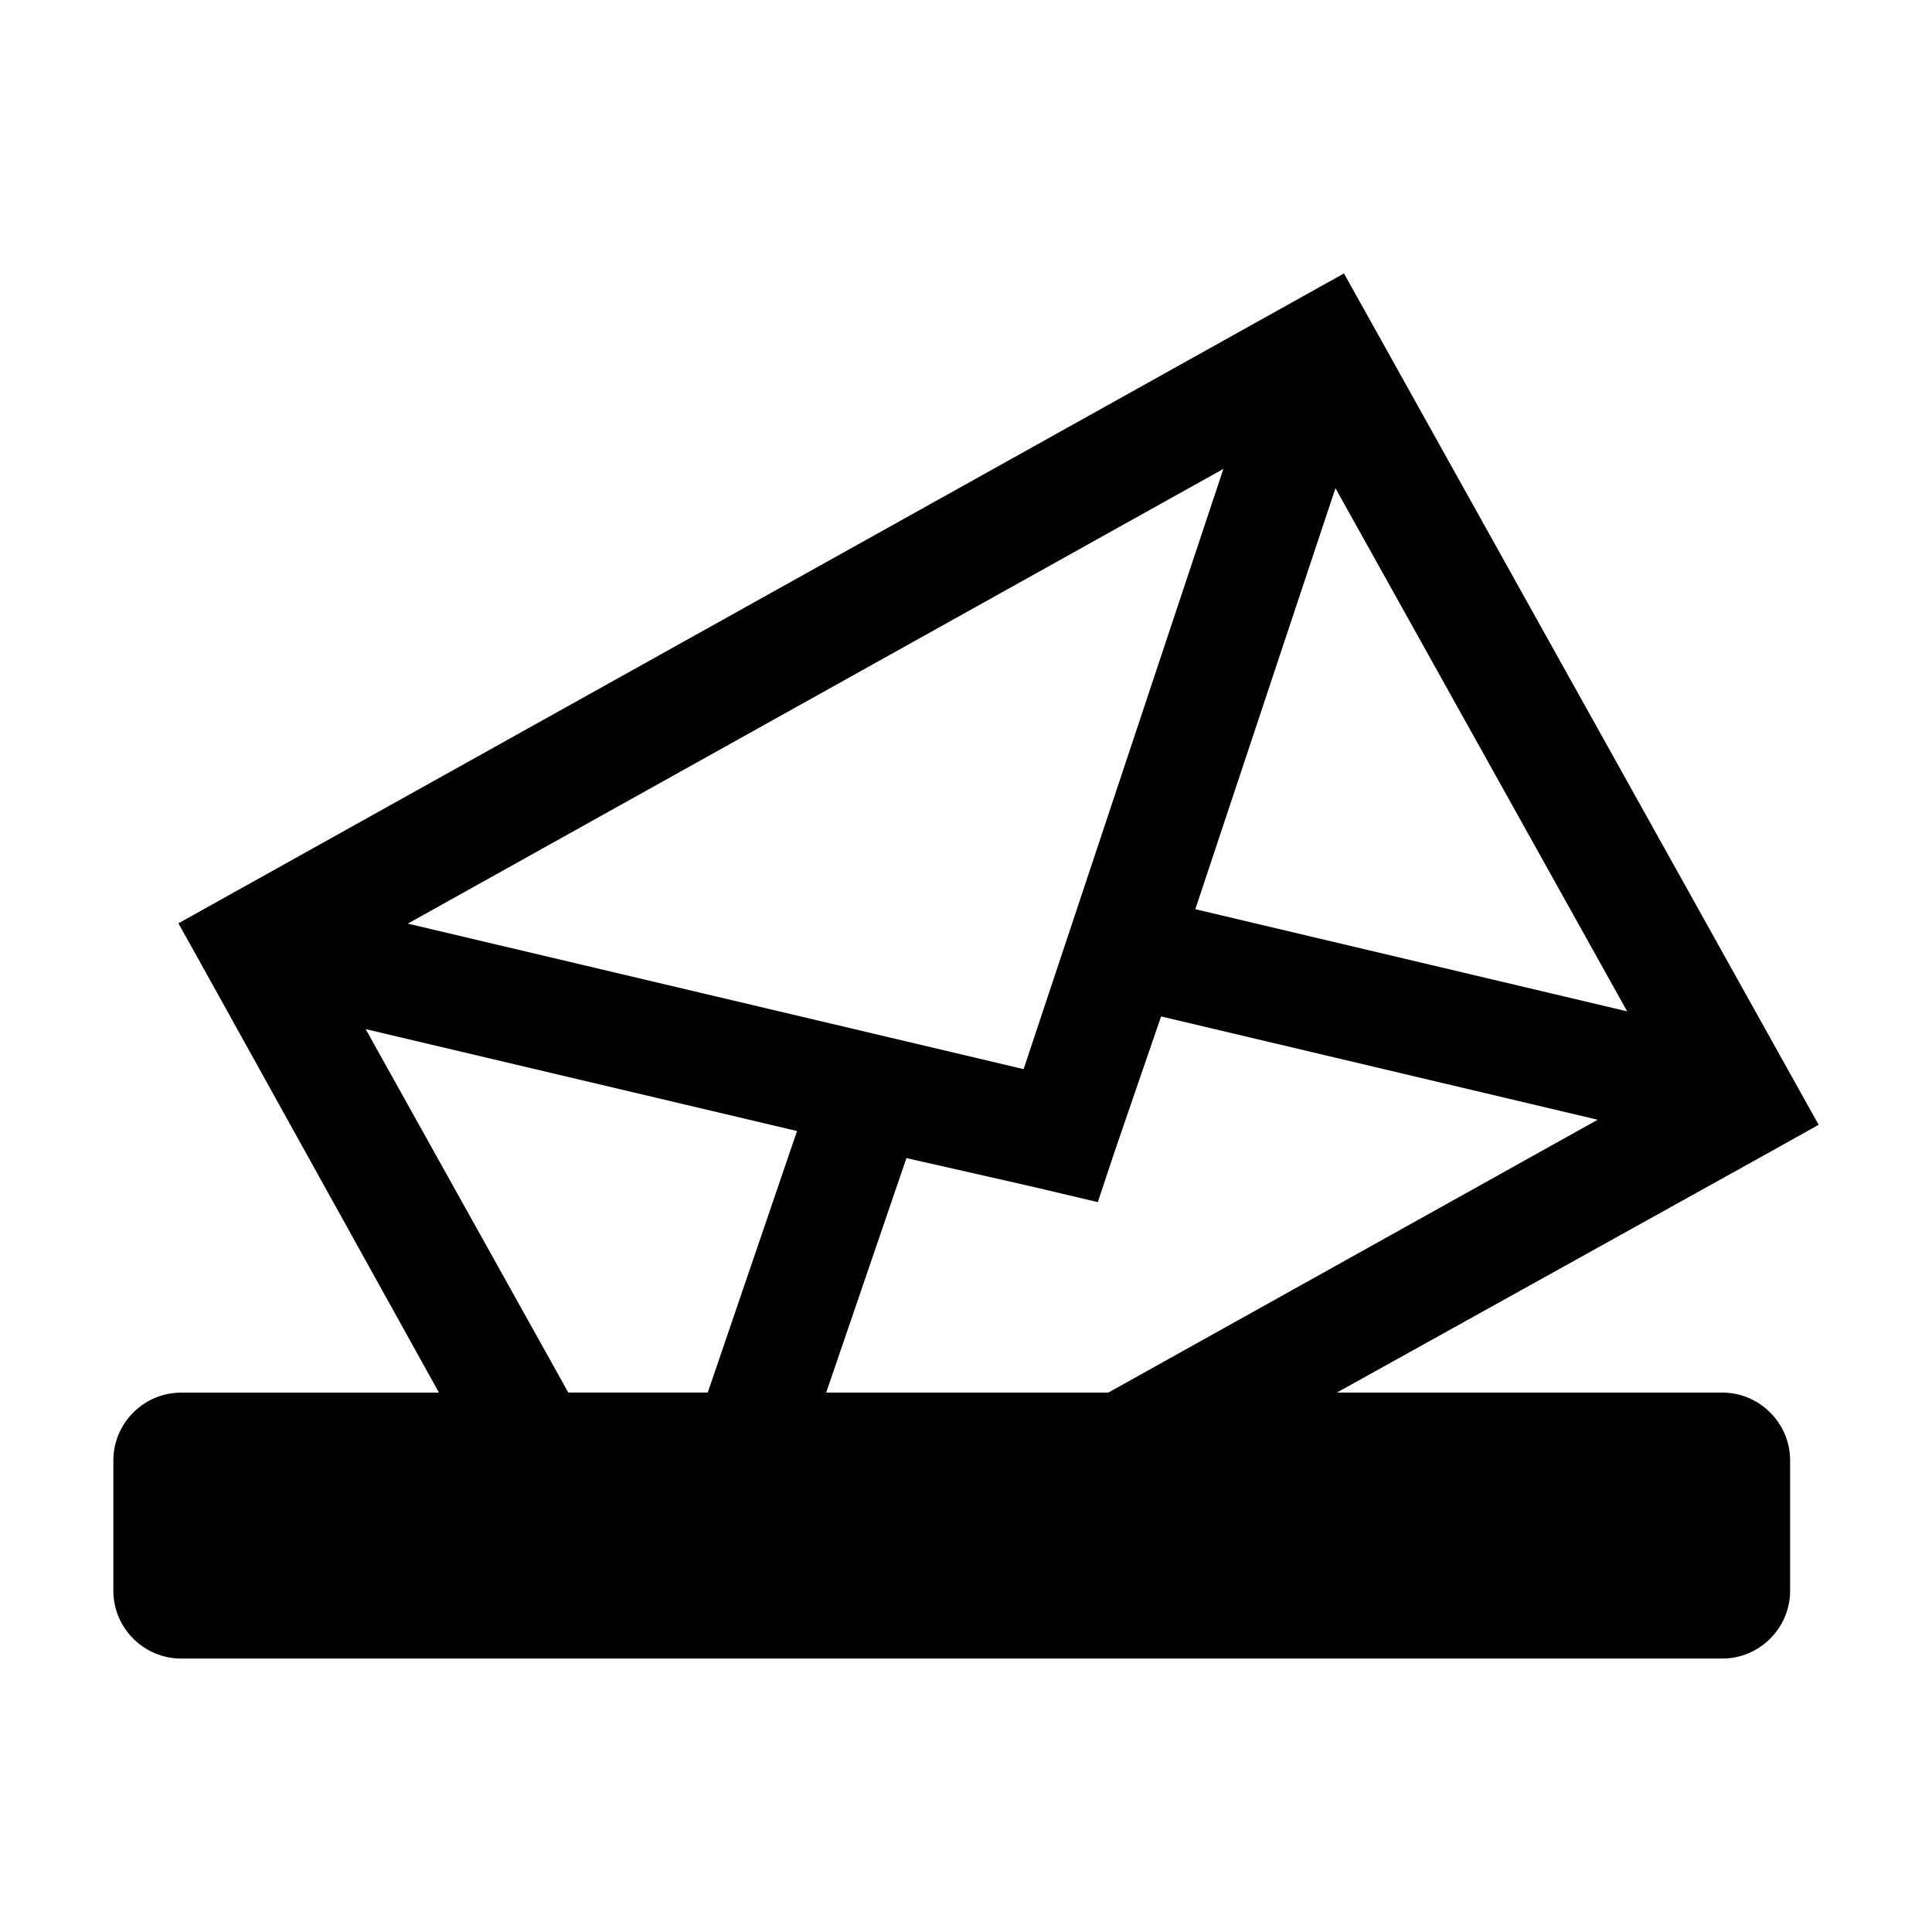
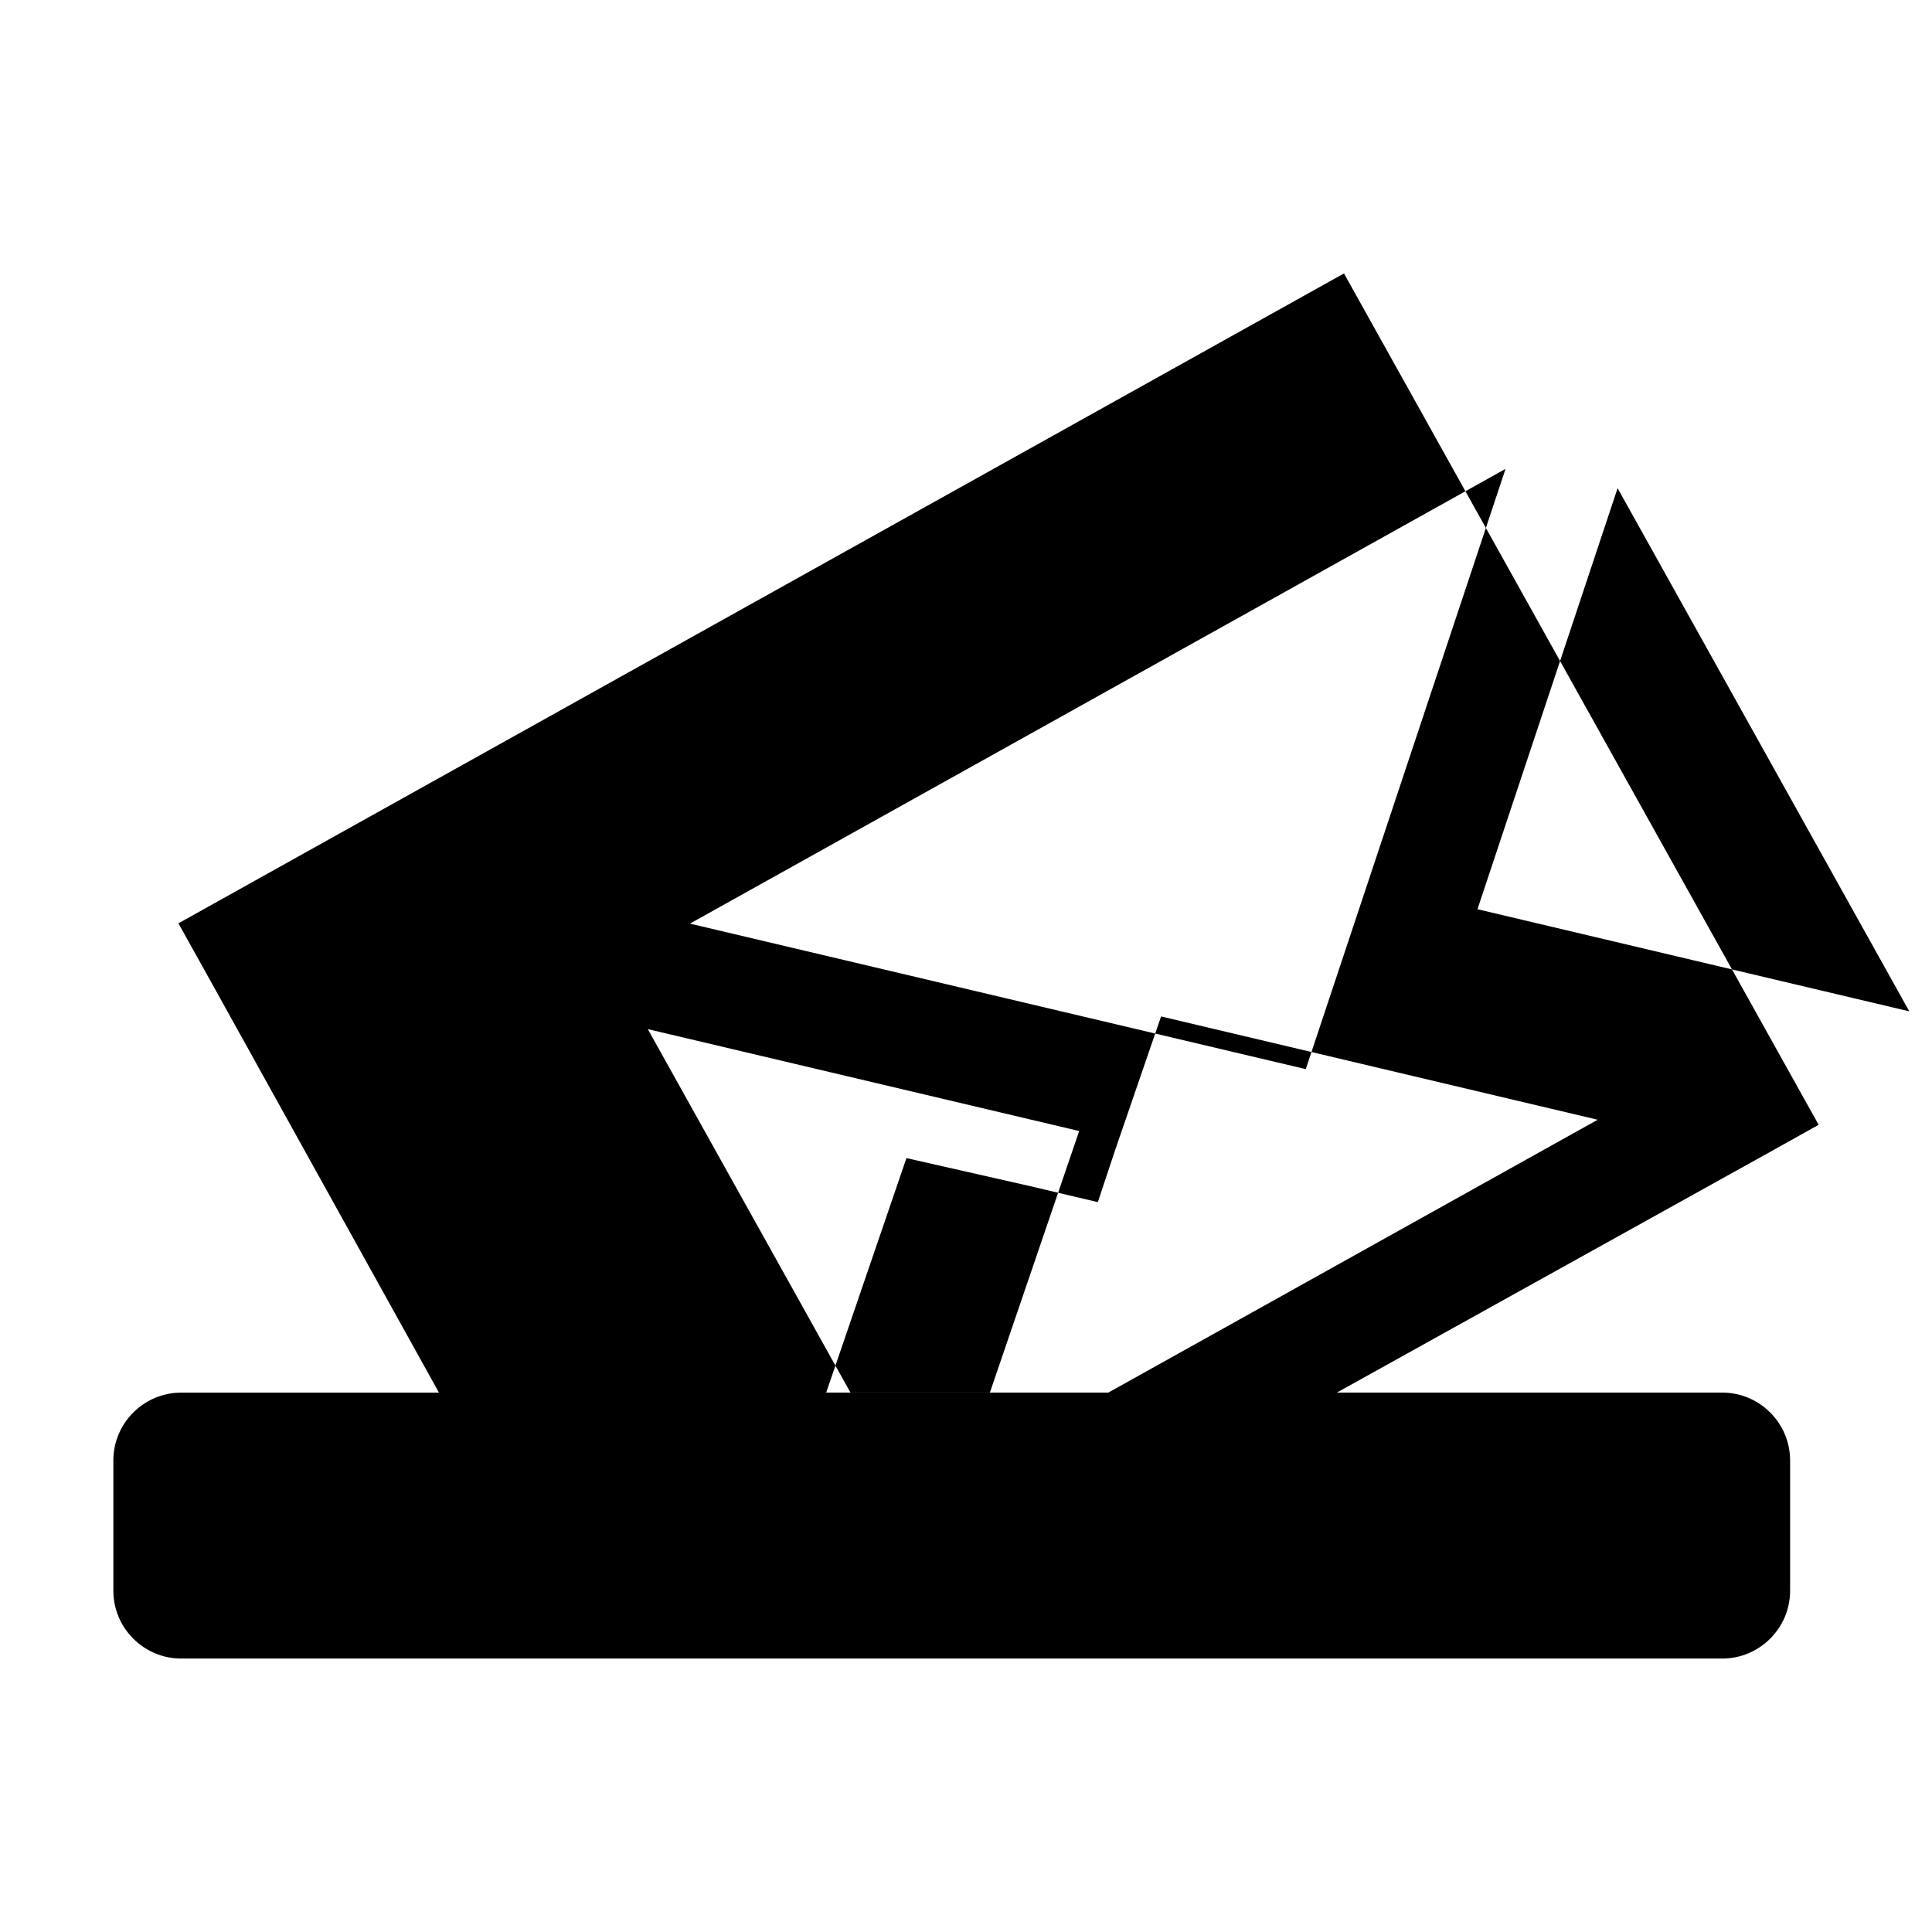
<svg xmlns="http://www.w3.org/2000/svg" fill="#000000" width="800px" height="800px" version="1.1" viewBox="144 144 512 512">
-   <path d="m600.43 513.05h-102.15l114.71-63.723 12.973-7.246-7.227-12.949-111.33-199.69-7.238-12.977-12.949 7.219-282.96 157.77-12.977 7.238 7.219 12.949 61.828 111.42h-68.328c-9.875 0-17.961 8.082-17.961 17.965v34.543c0 9.879 8.086 17.965 17.961 17.965h408.43c9.883 0 17.965-8.086 17.965-17.965v-34.543c0.004-9.891-8.082-17.973-17.965-17.973zm-237.48 0 21.266-62.141 32.34 7.332 18.379 4.336 4.606-13.844 12.16-35.367 115.7 27.379-129.68 72.305zm134.96-239.68 77.305 138.65-114.44-27.07zm-82.637 153.96-163.2-38.562 216.14-120.51zm-174.37-10.602 114.32 27.008-23.664 69.305h-36.953z" fill-rule="evenodd" />
+   <path d="m600.43 513.05h-102.15l114.71-63.723 12.973-7.246-7.227-12.949-111.33-199.69-7.238-12.977-12.949 7.219-282.96 157.77-12.977 7.238 7.219 12.949 61.828 111.42h-68.328c-9.875 0-17.961 8.082-17.961 17.965v34.543c0 9.879 8.086 17.965 17.961 17.965h408.43c9.883 0 17.965-8.086 17.965-17.965v-34.543c0.004-9.891-8.082-17.973-17.965-17.973zm-237.48 0 21.266-62.141 32.34 7.332 18.379 4.336 4.606-13.844 12.16-35.367 115.7 27.379-129.68 72.305m134.96-239.68 77.305 138.65-114.44-27.07zm-82.637 153.96-163.2-38.562 216.14-120.51zm-174.37-10.602 114.32 27.008-23.664 69.305h-36.953z" fill-rule="evenodd" />
</svg>